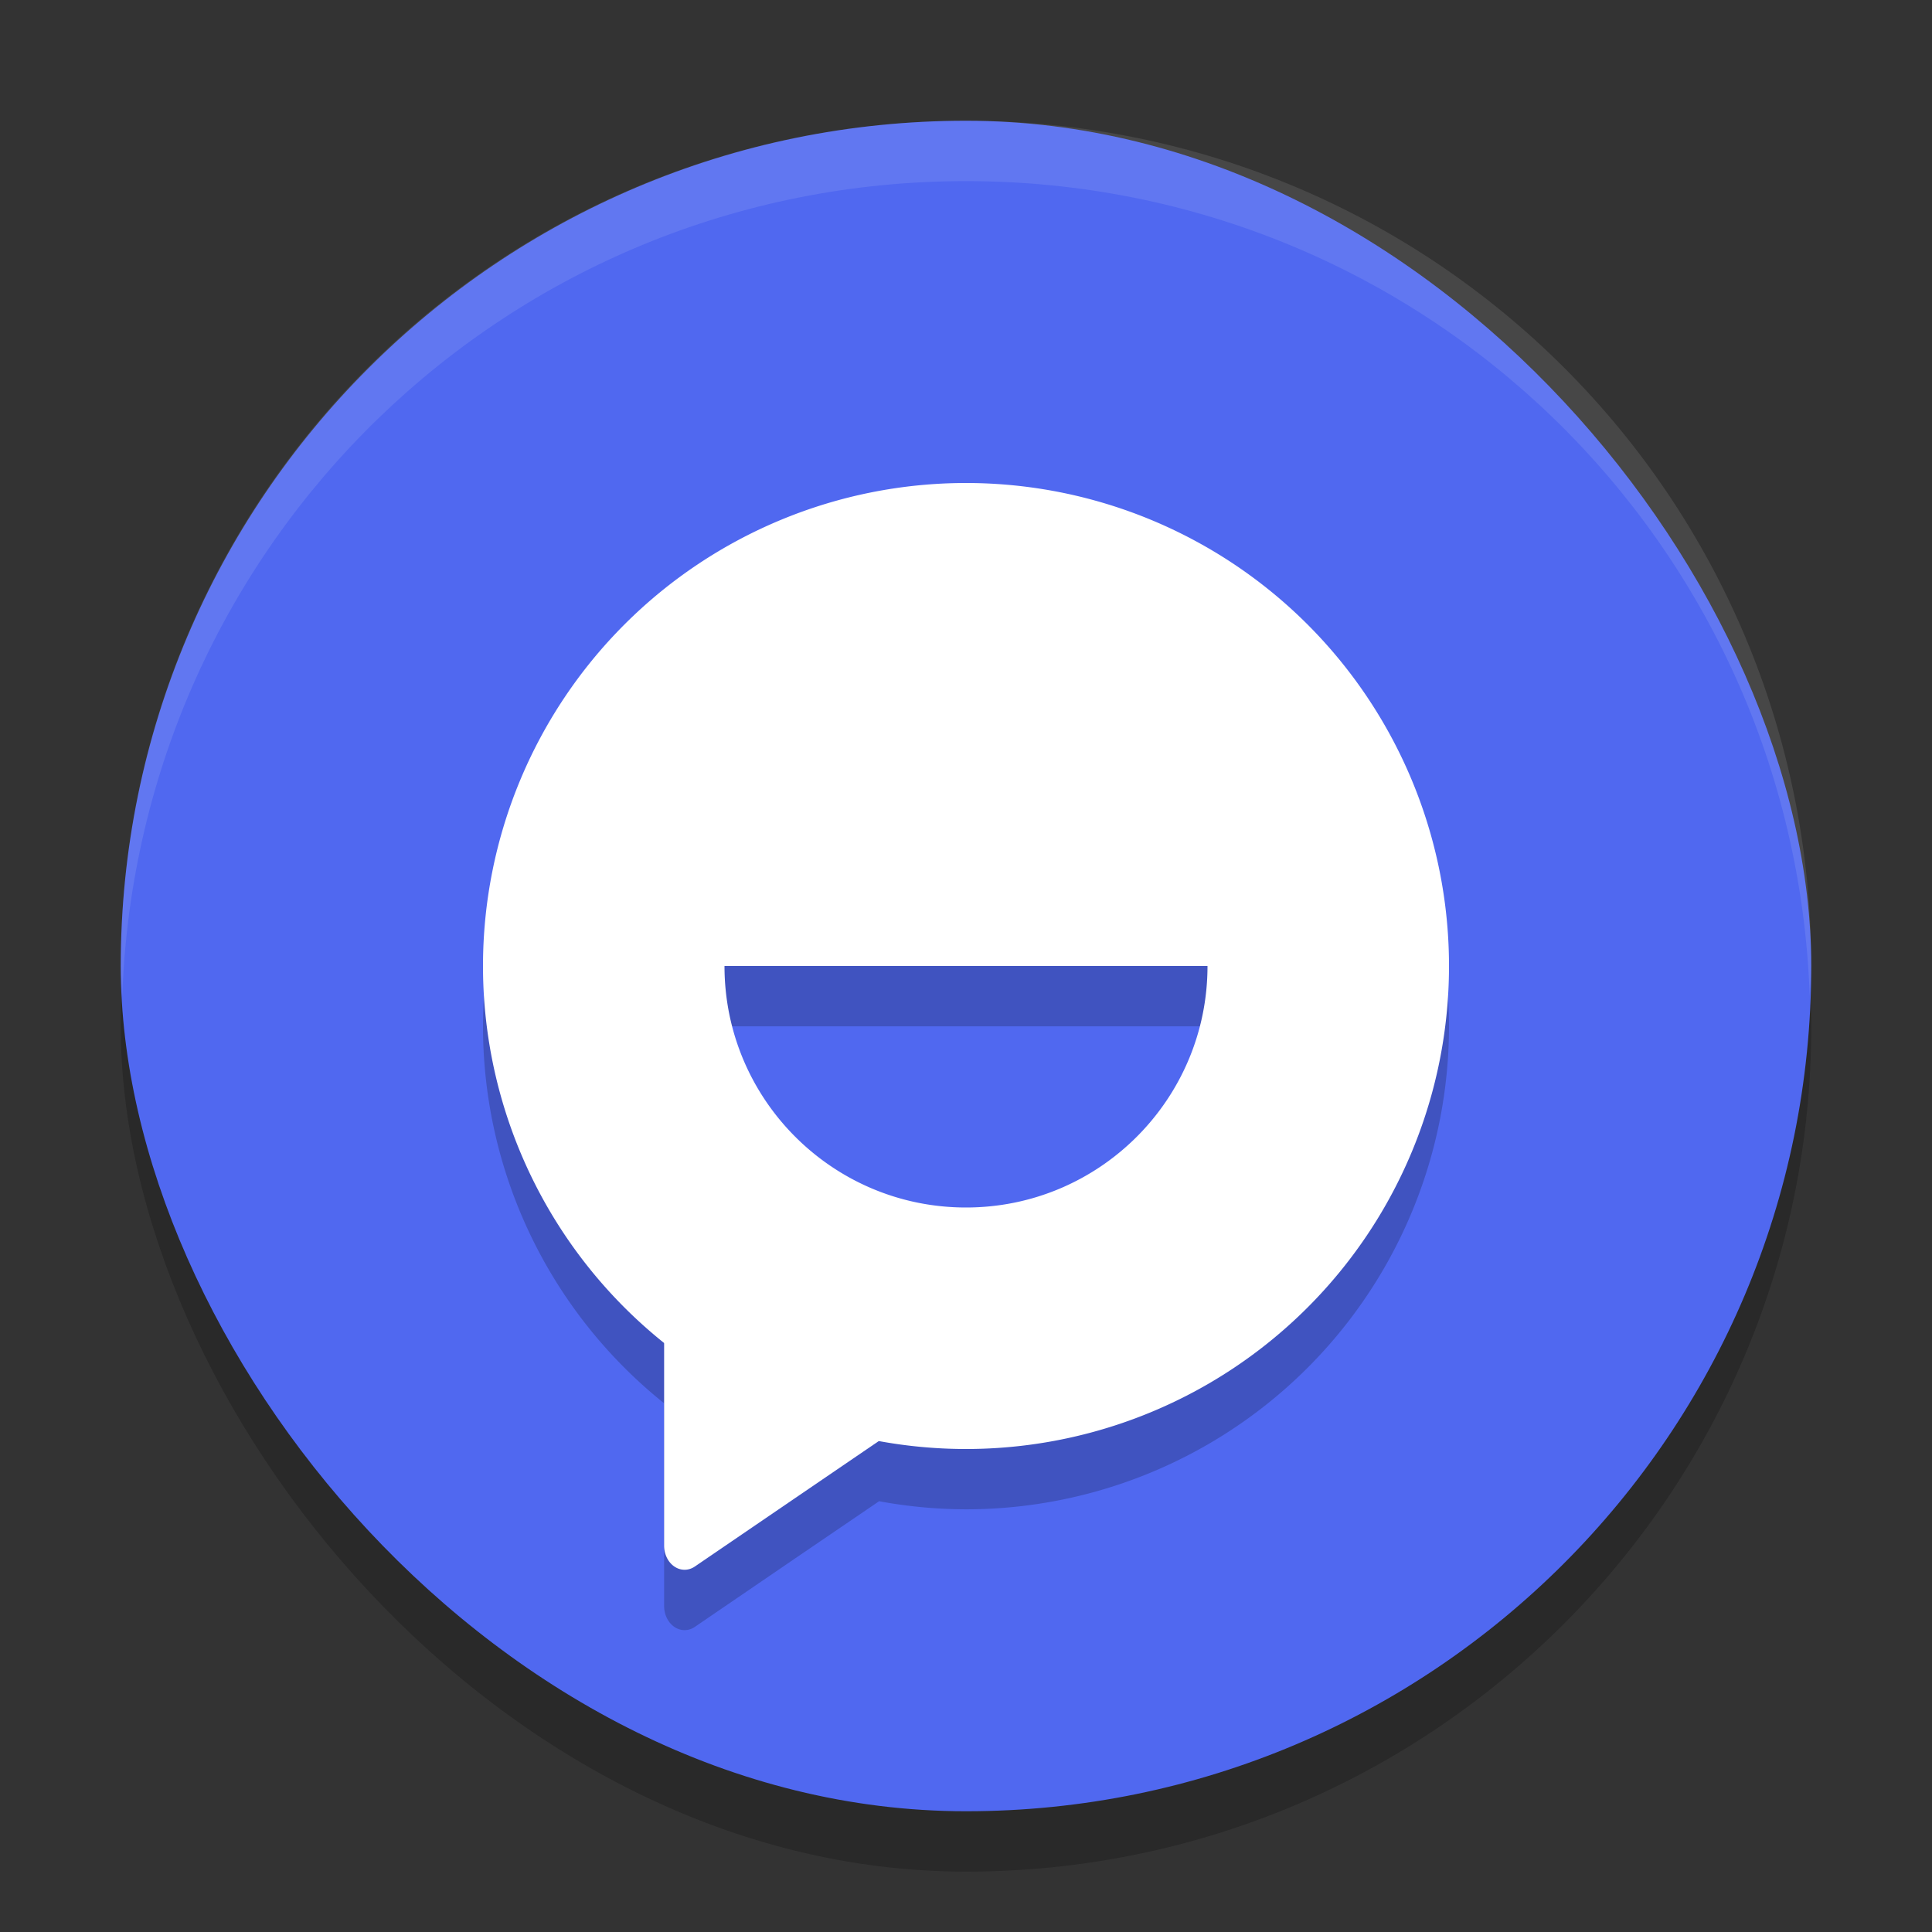
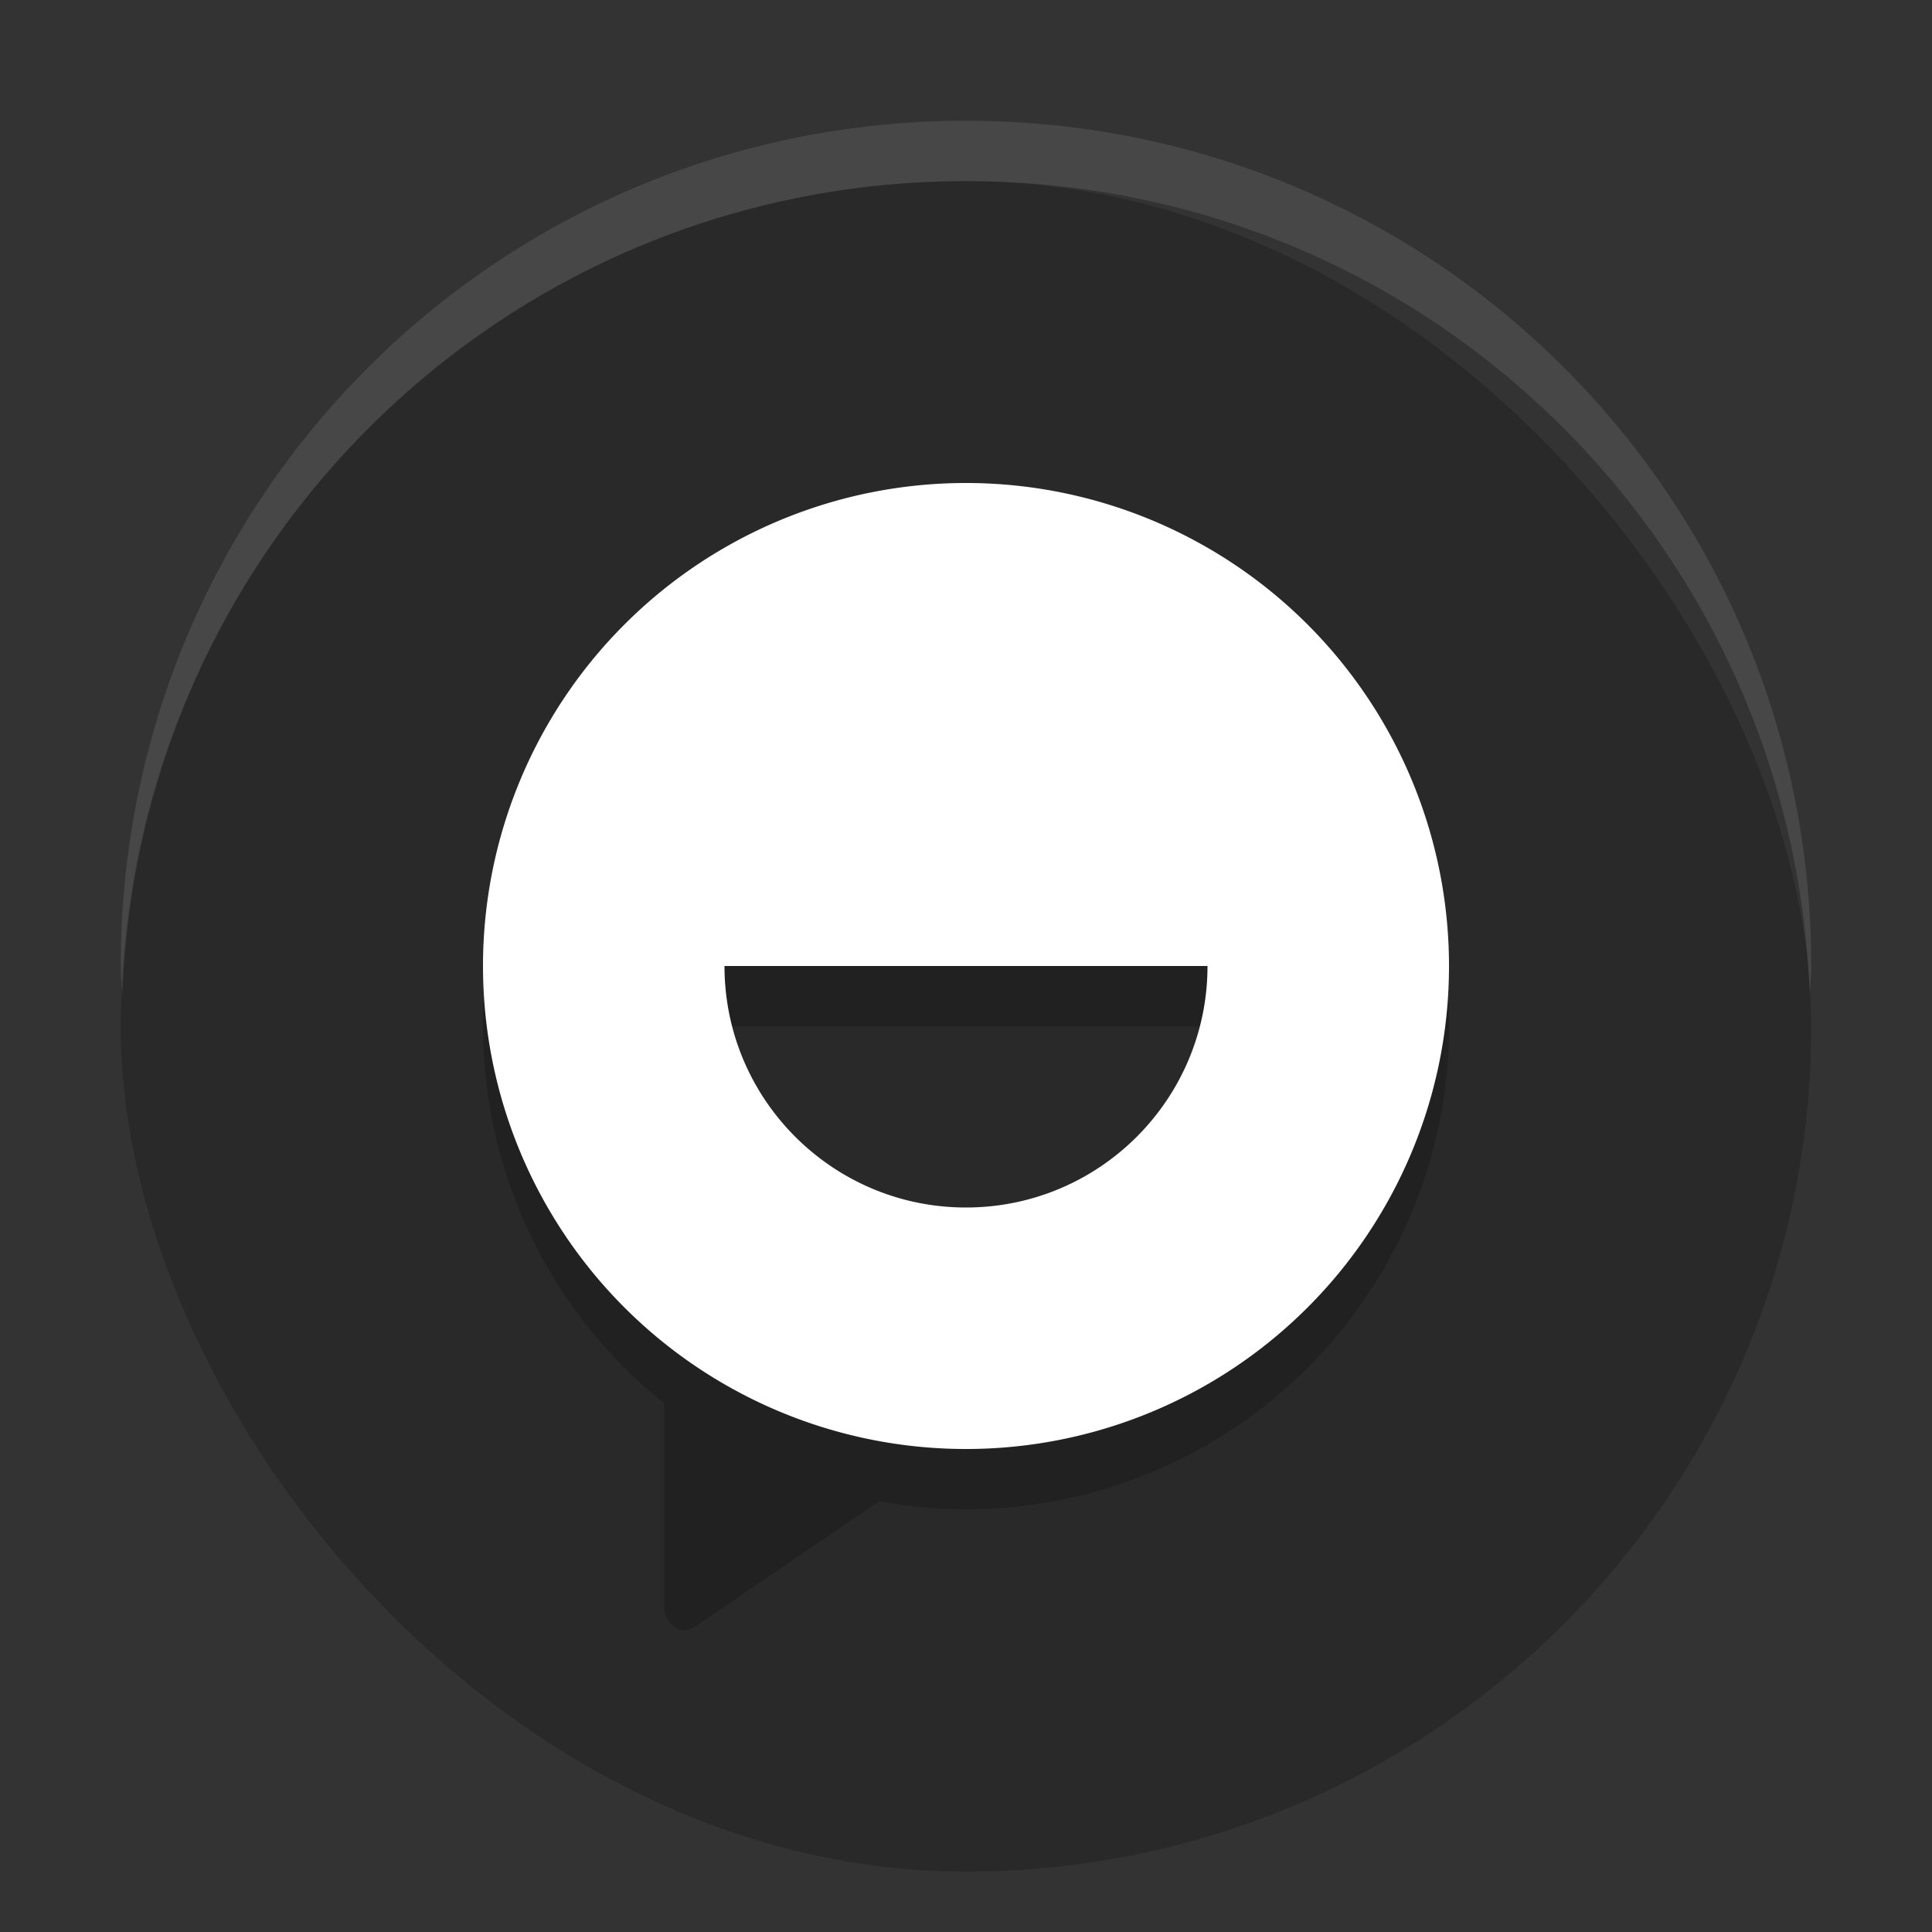
<svg xmlns="http://www.w3.org/2000/svg" width="32" height="32" version="1">
  <rect width="100%" height="100%" fill="#333333" stroke="none" />
  <rect style="opacity:0.2" width="28" height="28" x="2" y="3" rx="14" ry="14" />
-   <rect style="fill:#5068f0" width="28" height="28" x="2" y="2" rx="14" ry="14" />
  <path style="opacity:0.2" d="m 16,8.999 a 8,8 0 0 0 -8,8 8,8 0 0 0 3,6.244 v 1.088 2.268 a 0.339,0.4 0 0 0 0.508,0.348 l 1.662,-1.135 1.391,-0.947 A 8,8 0 0 0 16,24.999 a 8,8 0 0 0 8,-8 8,8 0 0 0 -8,-8 z m -4,8 h 8 c 0,2.209 -1.791,4 -4,4 -2.209,0 -4,-1.791 -4,-4 z" />
  <path style="fill:#ffffff" d="m 16,8 a 8,8 0 0 0 -8,8 8,8 0 0 0 8,8 8,8 0 0 0 8,-8 8,8 0 0 0 -8,-8 z m -4,8 h 8 c 0,2.209 -1.791,4 -4,4 -2.209,0 -4,-1.791 -4,-4 z" />
-   <path style="fill:#ffffff" d="M 11.347,20.667 A 0.339,0.4 0 0 0 11,21.067 v 2.266 2.267 a 0.339,0.4 0 0 0 0.508,0.347 l 1.662,-1.134 1.662,-1.133 a 0.339,0.4 0 0 0 0,-0.692 l -1.662,-1.133 -1.662,-1.134 a 0.339,0.4 0 0 0 -0.161,-0.053 z" />
  <path style="fill:#ffffff;opacity:0.1" d="M 16 2 C 8.244 2 2 8.244 2 16 C 2 16.169 2.02 16.333 2.025 16.5 C 2.289 8.979 8.413 3 16 3 C 23.587 3 29.711 8.979 29.975 16.5 C 29.98 16.333 30 16.169 30 16 C 30 8.244 23.756 2 16 2 z" />
</svg>